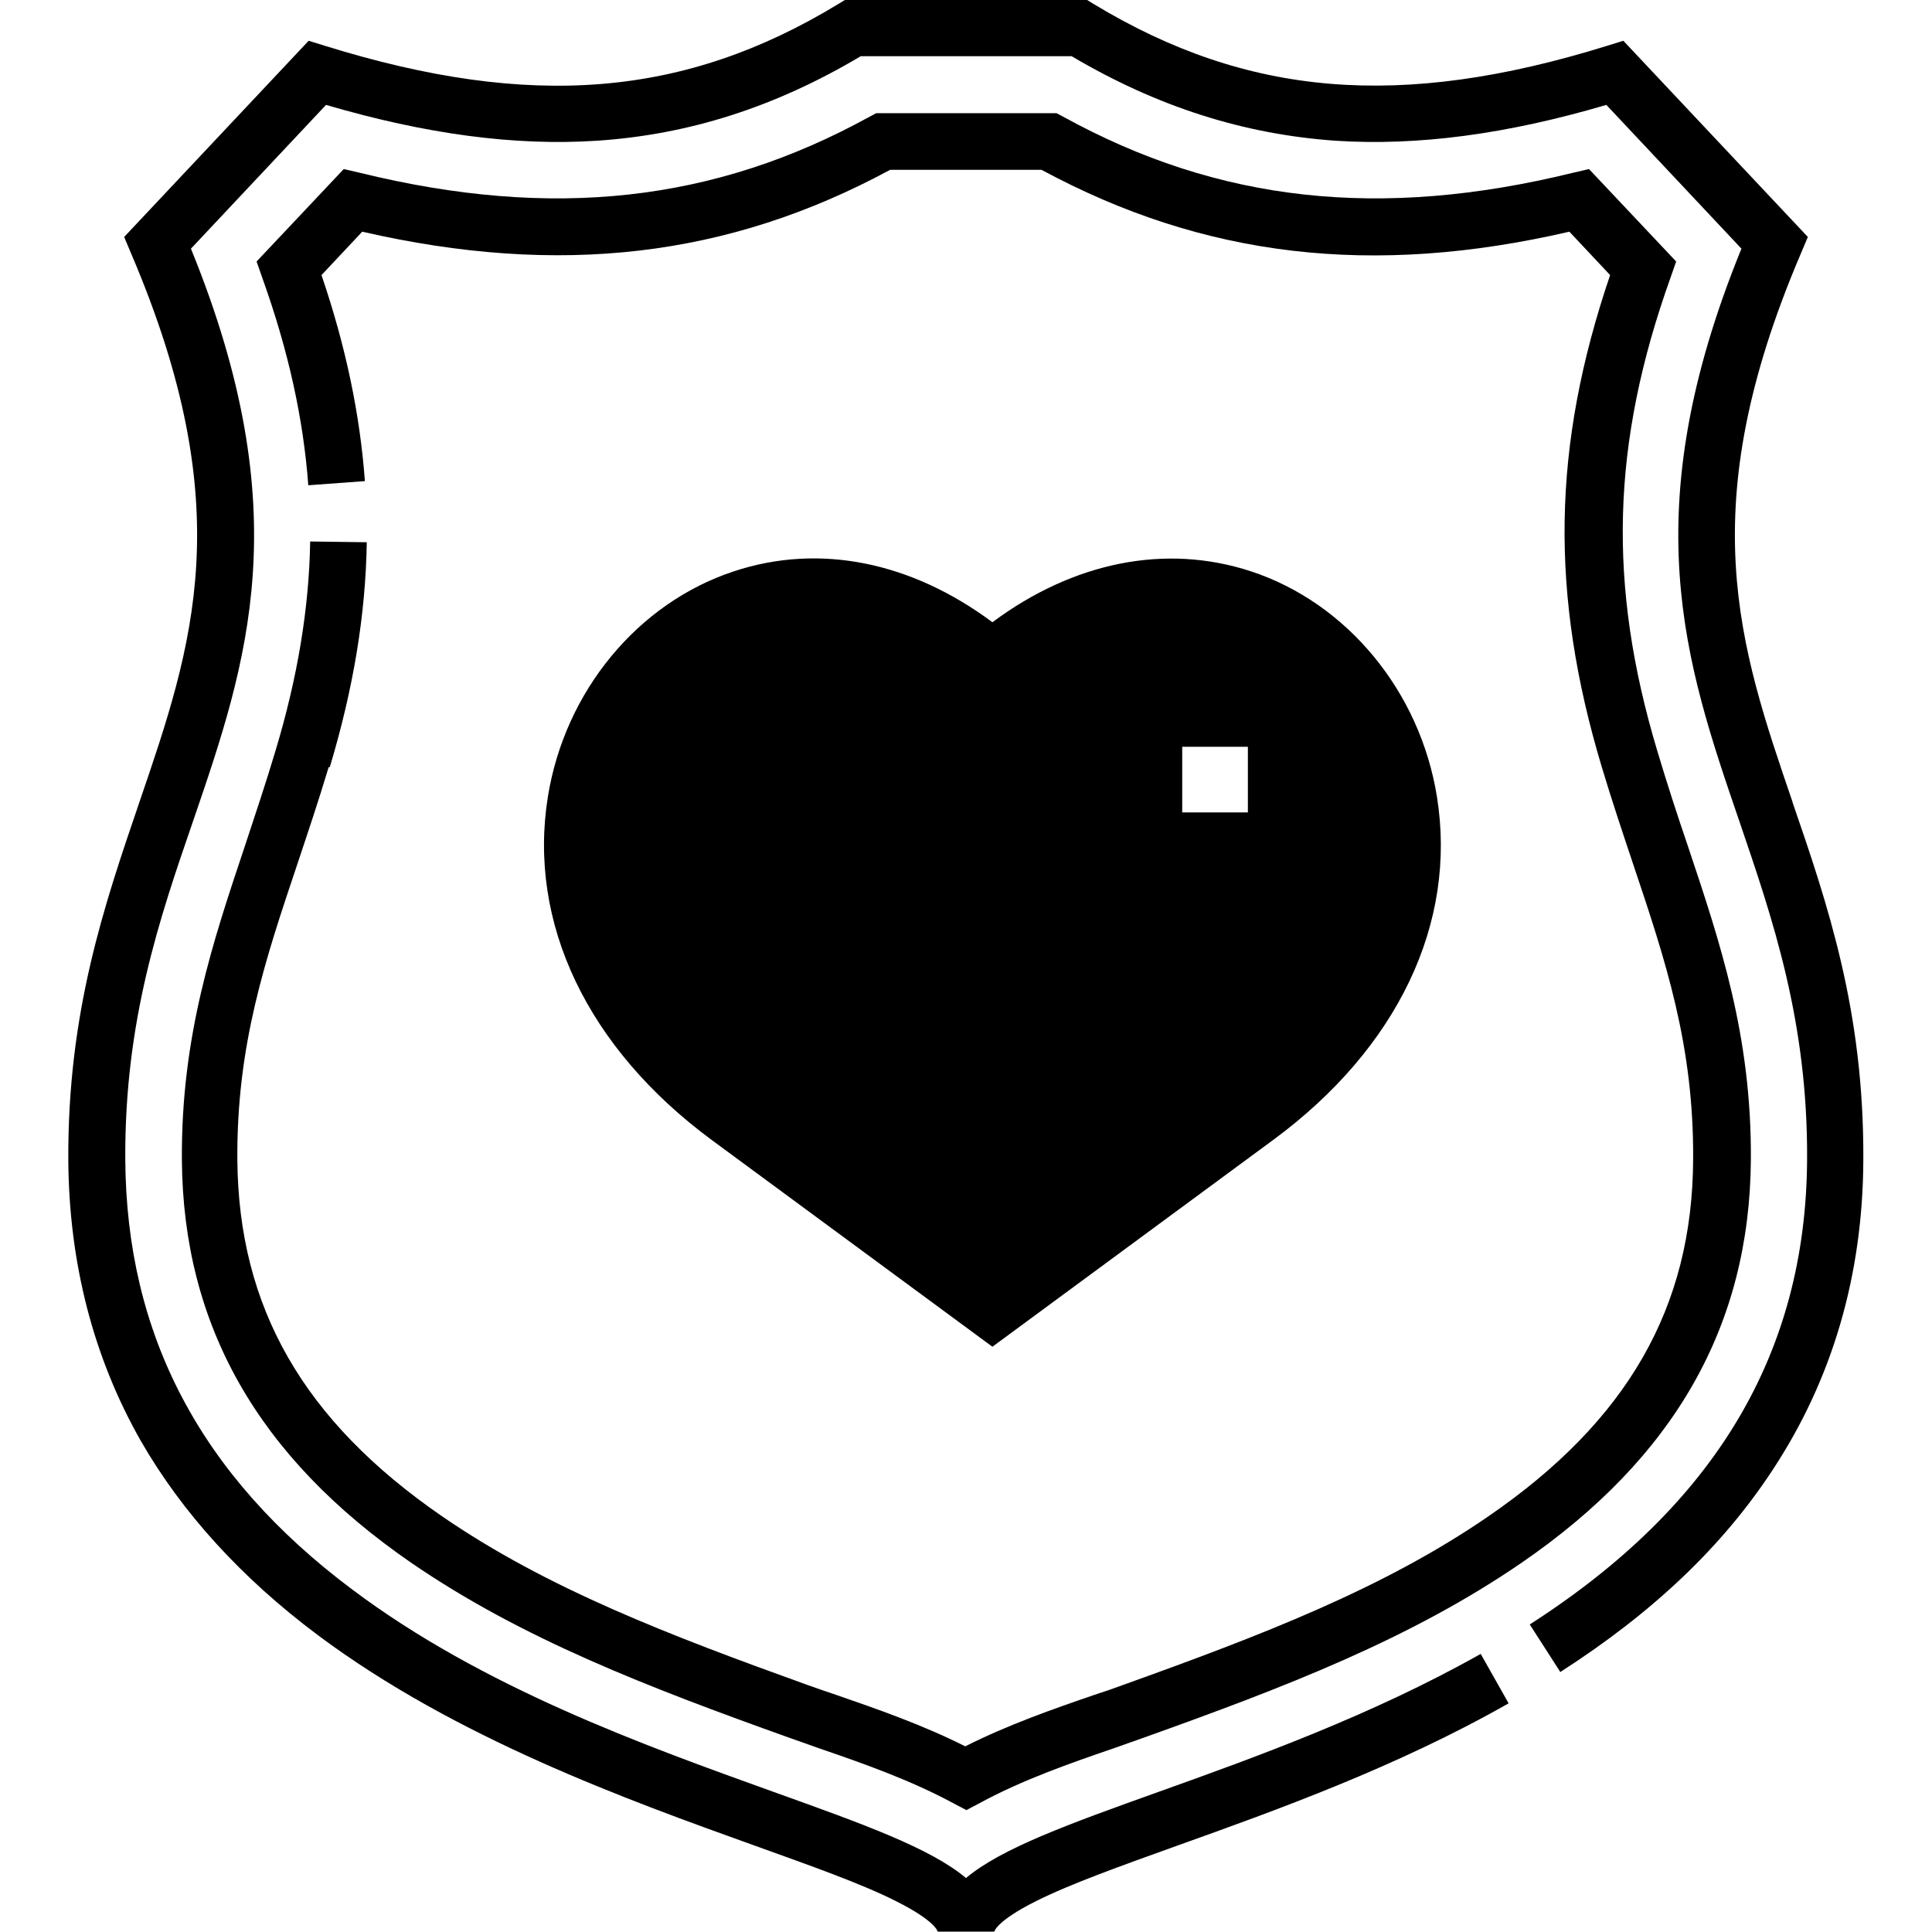
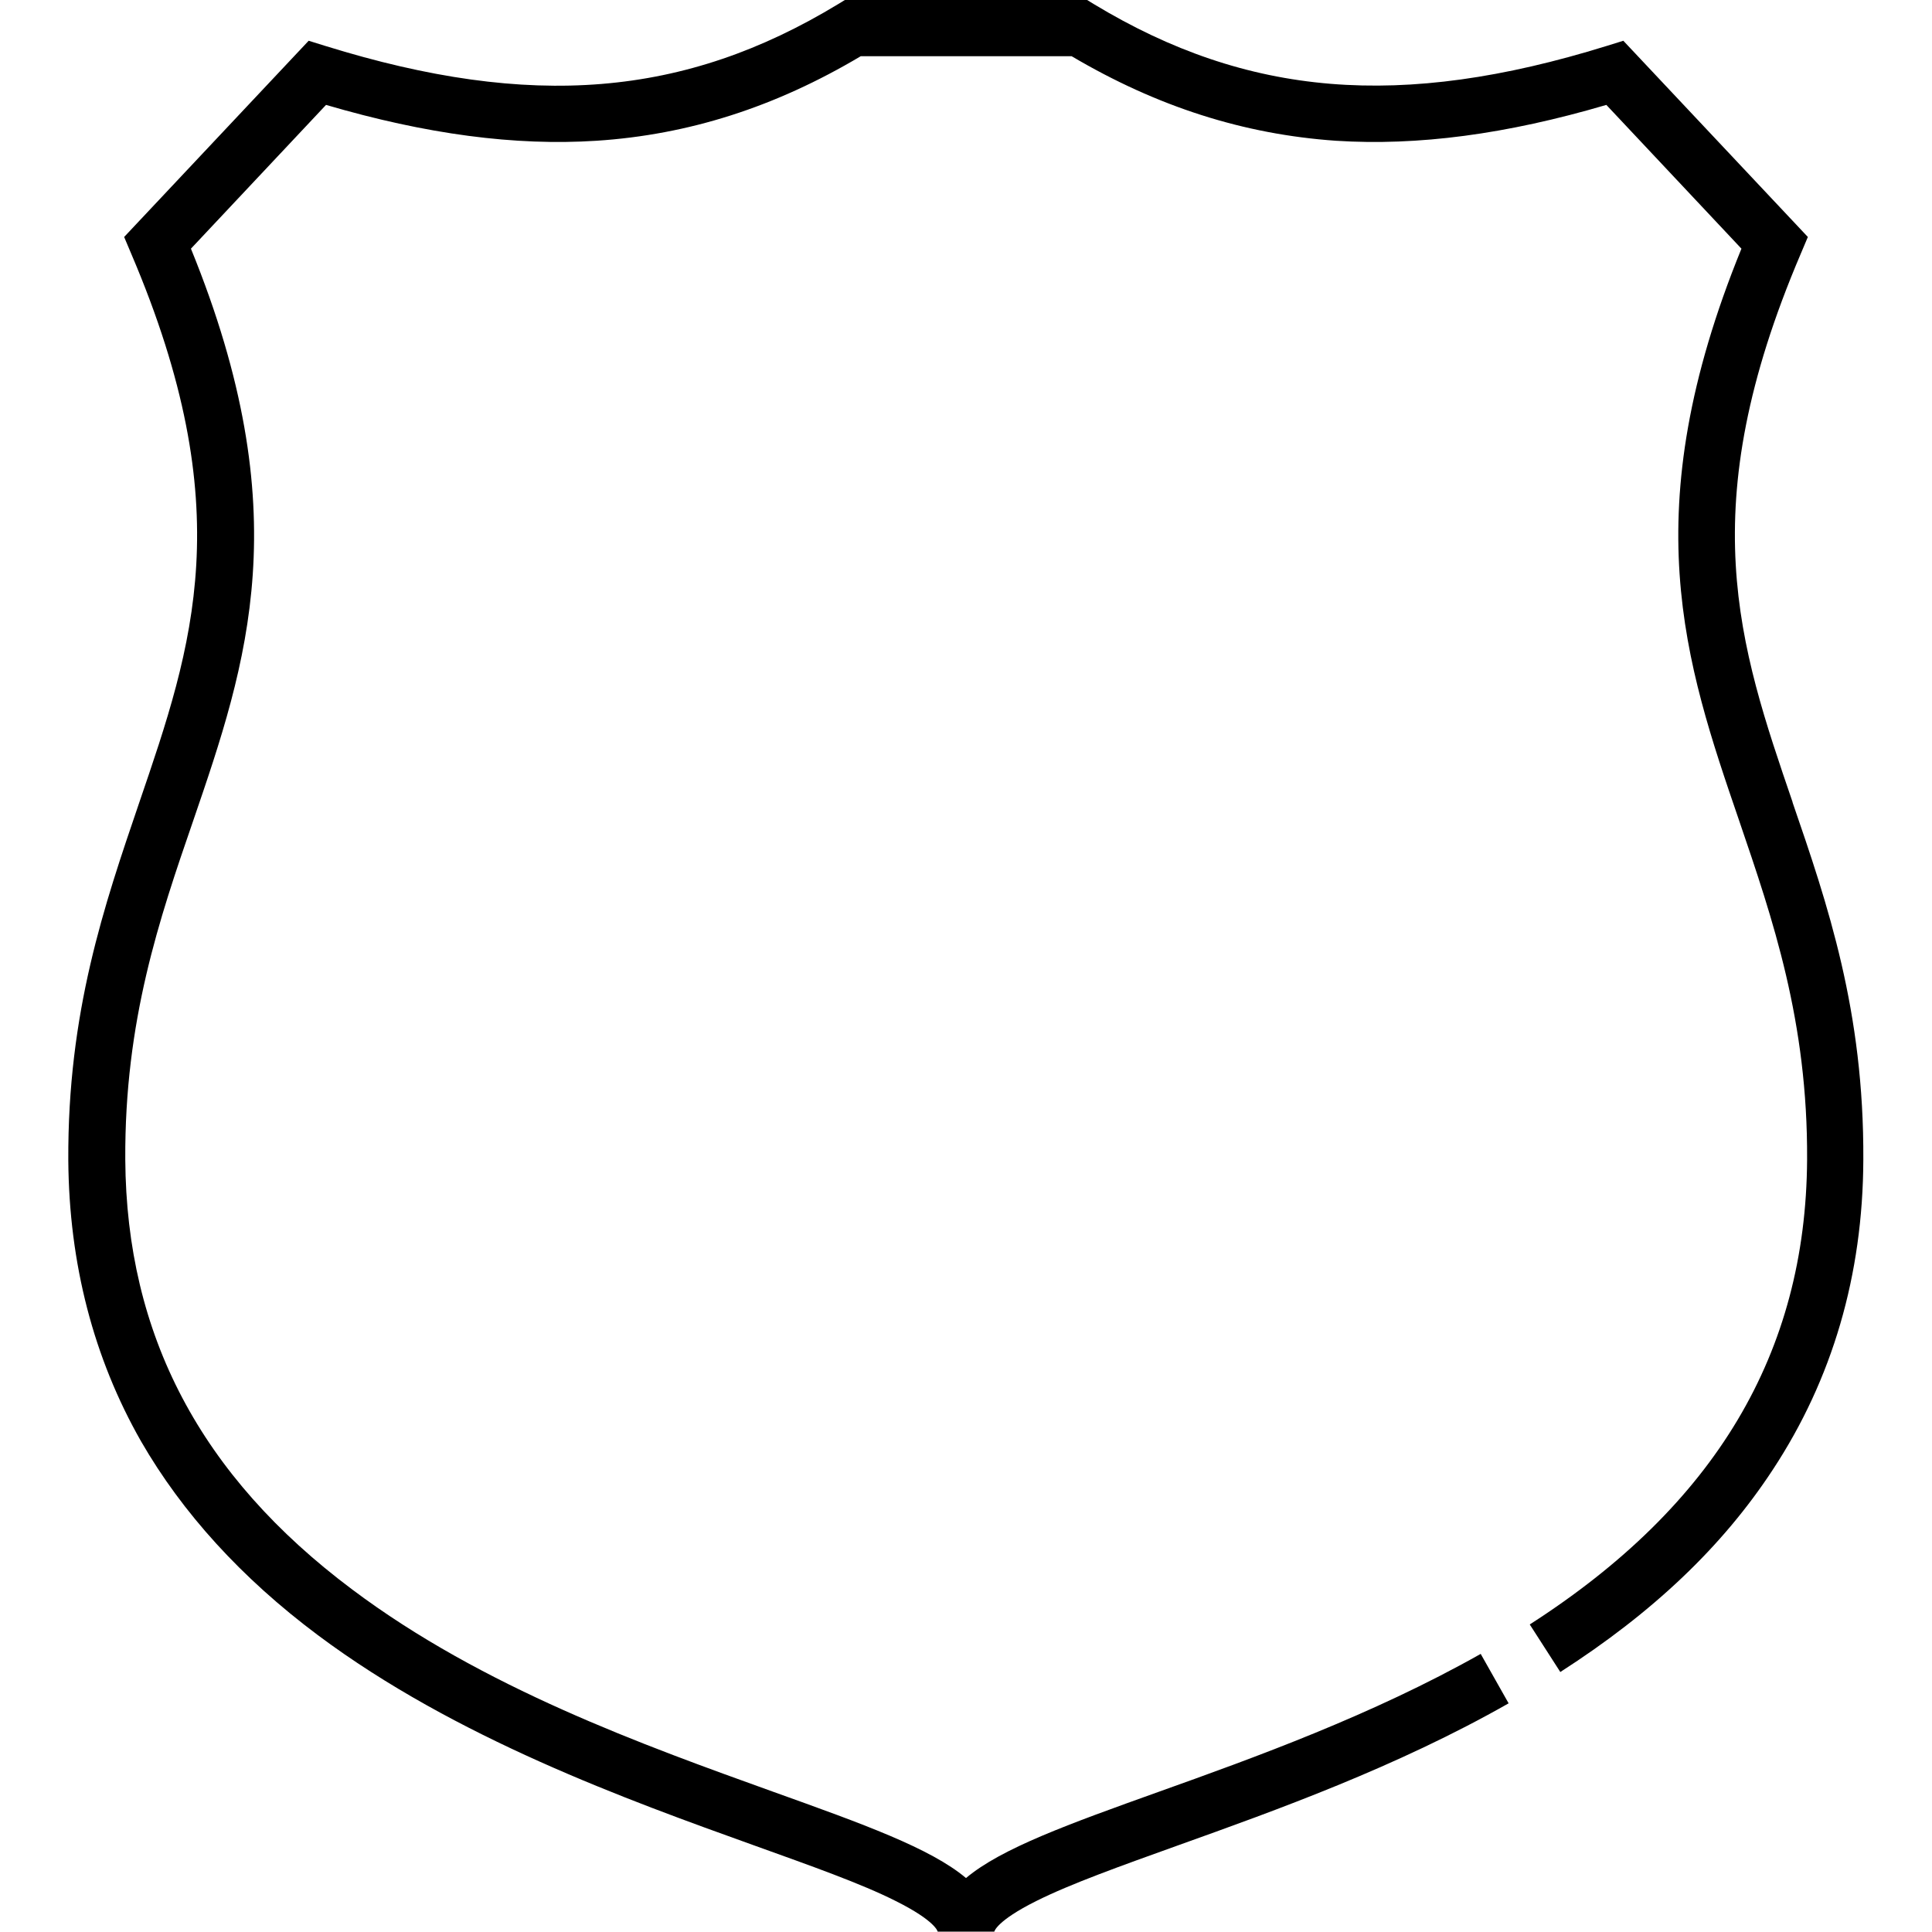
<svg xmlns="http://www.w3.org/2000/svg" version="1.1" viewBox="0 0 512 512">
  <g>
    <g id="Capa_1">
      <path d="M475.1,212.7c-14.3-41.8-26.7-77.9,2.1-145.4l1.9-4.5-48.9-52-4.5,1.4c-54.5,16.9-95.1,13.5-135.8-11.1L288.1,0h-64.2l-1.8,1.1c-40.7,24.7-81.3,28-135.8,11.1l-4.5-1.4-48.9,52,1.9,4.5c28.8,67.5,16.4,103.6,2.1,145.4-9.3,27.3-19,55.5-18.8,94.8.2,27.4,6.7,52.4,19.3,74.5,10.9,18.9,26.6,36.2,46.8,51.3,36.5,27.3,82.1,43.7,115.5,55.7,15.3,5.5,28.6,10.2,37.7,14.8,10.6,5.3,11.1,8.1,11.1,8.1h15s.5-2.8,11.1-8.1c9.2-4.6,22.4-9.3,37.7-14.8,25.7-9.2,57.8-20.7,87.5-37.6l-7.4-13.1c-28.7,16.2-60,27.5-85.2,36.5-24,8.6-41.8,15-51.2,22.9-9.4-7.9-27.2-14.3-51.2-22.9-34.2-12.3-76.9-27.6-111.5-53.6-40.2-30.1-59.8-67.4-60.1-113.9-.2-36.8,9-63.7,18-89.8,14.4-42,27.9-81.7-.6-151.6l35.8-38.1c26.6,7.8,50.1,10.9,71.7,9.5,24.4-1.6,47.3-8.9,70-22.4h55.9c22.7,13.4,45.6,20.7,70,22.4,21.7,1.4,45.2-1.7,71.7-9.5l35.8,38.1c-28.5,69.9-15,109.6-.6,151.6,8.9,26.1,18.2,53.1,18,89.8-.3,51.3-24.3,91.6-73.5,123.2l8.1,12.6c24.6-15.8,43-33.3,56.3-53.6,15.8-24,23.9-51.6,24-82.2.2-39.3-9.4-67.5-18.8-94.8h0Z" />
-       <path d="M87.4,203.3c6.3-21,9.5-40.5,9.8-59.6l-15-.2c-.3,17.7-3.3,35.9-9.2,55.5-2.6,8.7-5.4,17-8,24.9-8.7,26-17,50.7-16.8,83.4.3,43.9,20.1,78.8,60.7,106.8,29.4,20.2,62.8,33,100.2,46.4,2.5.9,5.2,1.8,7.9,2.8,11.4,3.9,24.2,8.4,35.5,14.5l3.6,1.9,3.6-1.9c11.2-6.1,24.1-10.6,35.5-14.5,2.8-1,5.4-1.9,7.9-2.8,37.5-13.4,70.8-26.2,100.2-46.4,40.6-27.9,60.4-62.9,60.7-106.8.2-32.8-8.1-57.4-16.8-83.4-2.7-7.9-5.4-16.2-8-24.9-13.2-44-12.2-81.5,3.5-125.4l1.5-4.3-23.1-24.5-4.3,1c-51,12.5-93.9,7.8-135.1-14.9l-1.7-.9h-47.8l-1.7.9c-41.2,22.7-84.1,27.4-135.1,14.9l-4.3-1-23.1,24.5,1.5,4.3c7,19.5,10.9,37.5,12.2,55l15-1.1c-1.3-17.6-5-35.5-11.5-54.6l10.8-11.5c52.3,12,97,6.8,139.9-16.4h40.1c43,23.2,87.6,28.5,139.9,16.4l10.8,11.5c-15.4,45.3-16,84.5-2.2,130.4,2.7,9,5.5,17.3,8.2,25.4,8.7,25.9,16.2,48.3,16,78.6-.2,39.2-17.4,69.2-54.2,94.5-27.9,19.2-60.3,31.6-96.8,44.7-2.4.9-5,1.8-7.8,2.7-10.8,3.7-22.8,7.9-34.1,13.6-11.3-5.7-23.4-9.9-34.1-13.6-2.7-.9-5.3-1.8-7.8-2.7-36.4-13.1-68.9-25.5-96.8-44.7-36.7-25.3-53.9-55.3-54.2-94.5-.2-30.3,7.3-52.7,16-78.6,2.7-8.1,5.5-16.4,8.2-25.4h0Z" />
-       <path d="M380.8,211.1c-4.5-27.9-23.8-51.3-49.3-59.7h0c-22.6-7.4-47-2.5-68.5,13.5-21.5-16-45.8-21-68.5-13.5-25.5,8.4-44.8,31.8-49.3,59.7-5.4,33.5,10.5,66.7,43.4,91l74.4,54.8,74.4-54.8c33-24.3,48.8-57.5,43.4-91ZM330.7,215.3h-17.4v-17.4h17.4v17.4Z" />
    </g>
  </g>
</svg>